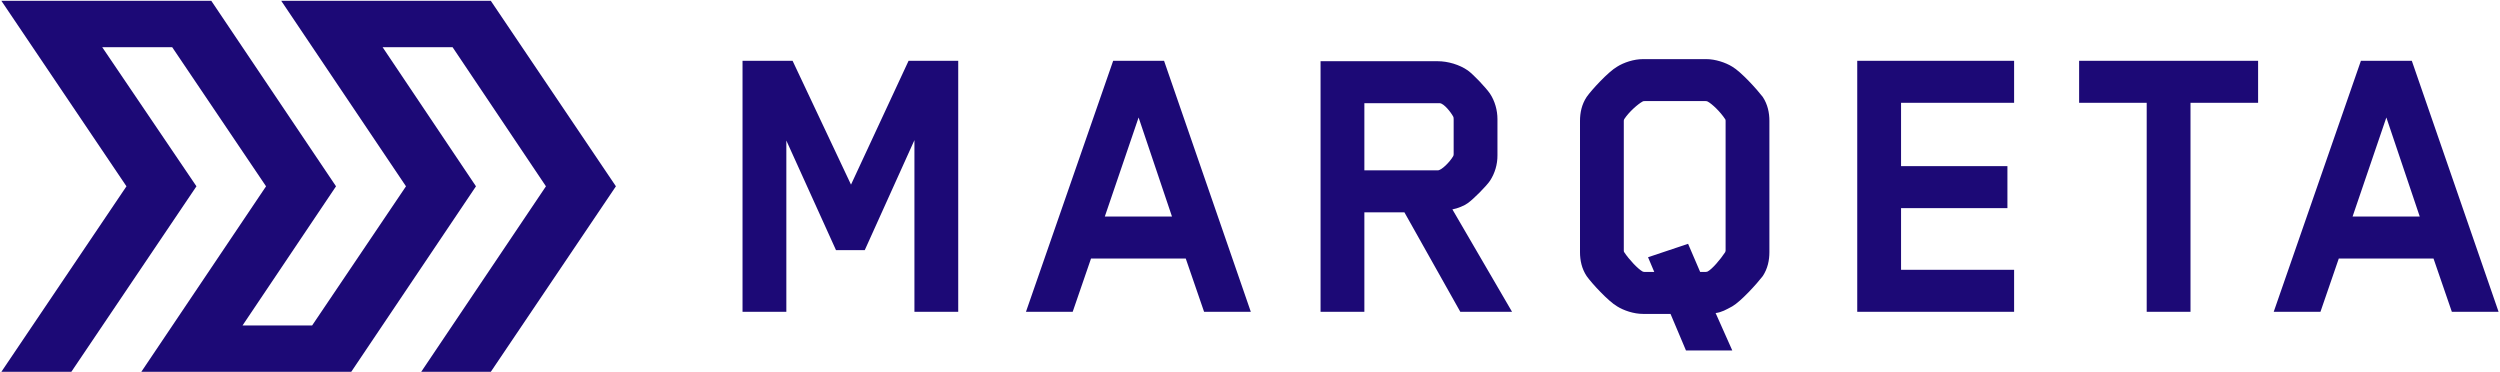
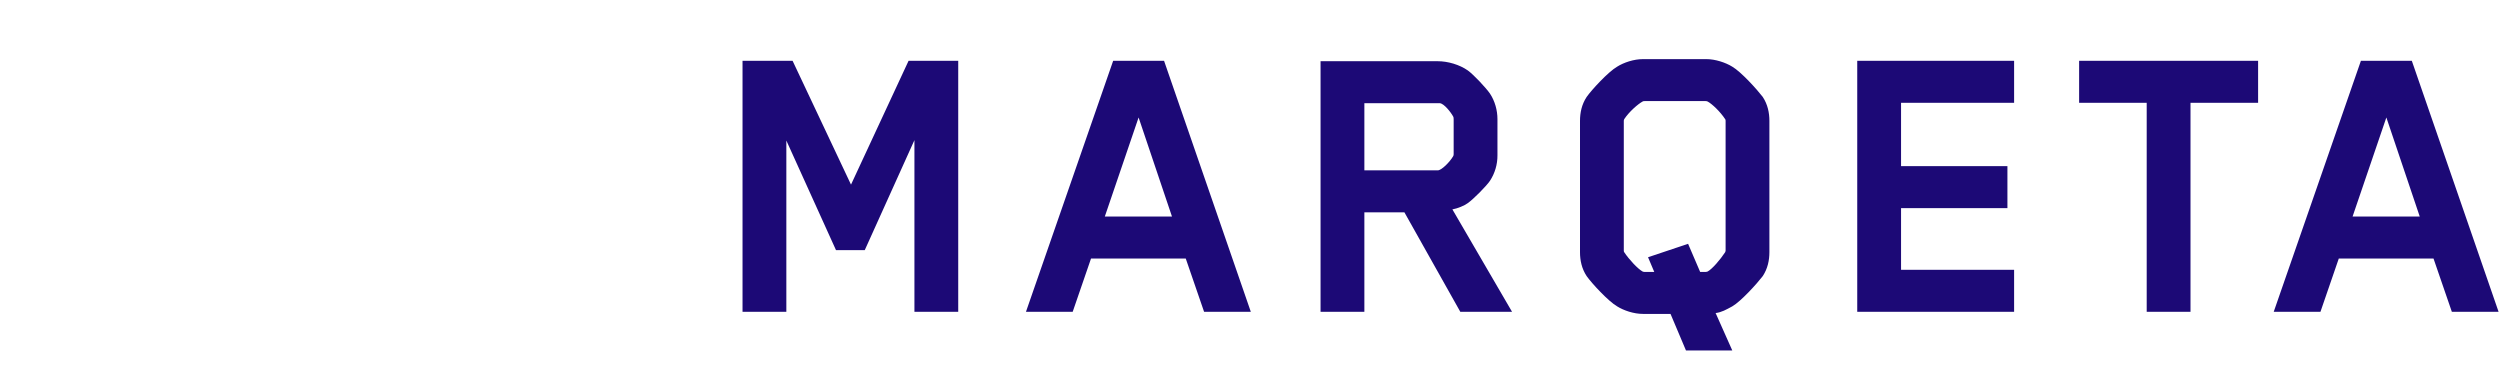
<svg xmlns="http://www.w3.org/2000/svg" version="1.2" baseProfile="tiny-ps" viewBox="0 0 1620 241" width="1620" height="241">
  <title>svg-logo-marqeta-dark-svg</title>
  <style>
		tspan { white-space:pre }
		.shp0 { fill: #1c0976 } 
	</style>
  <g id="Symbols">
    <g id="01-Navigation/Navbar/1440-Light">
      <g id="Logo">
        <path id="main-navigation__logo-text-marqeta" fill-rule="evenodd" class="shp0" d="M592.55 202.06L592.55 90.8L560.37 162.07L541.72 162.07L509.55 91.07L509.55 202.06L481.16 202.06L481.16 39.41L513.6 39.41L551.45 119.64L588.75 39.41L620.93 39.41L620.93 202.06L592.54 202.06M780.25 202.05L768.36 167.51L706.99 167.51L695.1 202.05L664.82 202.05L721.33 39.4L754.31 39.4L810.53 202.05L780.25 202.05ZM737.81 76.12L715.92 140.31L759.44 140.31L737.81 76.12ZM910.06 137.59L884.11 137.59L884.11 202.06L855.72 202.06L855.72 39.67L931.69 39.67C938.18 39.67 945.74 41.86 951.16 45.66C954.94 48.38 963.05 57.08 965.48 60.62C968.73 65.51 970.35 71.5 970.35 77.21L970.35 100.6C970.4 106.49 968.71 112.26 965.48 117.19C963.05 120.73 954.94 128.89 951.16 131.61C948.99 133.24 944.4 135.14 941.15 135.68L979.81 202.05L946.28 202.05L910.06 137.59ZM941.97 77.48C941.97 77.48 941.97 75.85 941.7 75.58C940.07 72.58 935.75 67.14 933.04 66.87L884.11 66.87L884.11 110.39L931.69 110.39C934.12 110.39 939.53 104.95 941.7 101.15C941.7 101.15 941.97 100.6 941.97 100.06L941.97 77.48ZM1111.97 203.41L1122.51 227.08L1092.5 227.08L1082.5 203.41L1064.66 203.41C1058.71 203.41 1052.22 201.23 1047.9 198.52C1042.22 195.25 1031.41 183.55 1028.16 178.93C1024.92 174.04 1023.84 168.6 1023.84 163.43L1023.84 78.3C1023.84 73.13 1024.92 67.69 1028.16 62.8C1031.41 58.17 1042.22 46.48 1047.9 43.21C1052.22 40.49 1058.71 38.31 1064.66 38.31L1105.75 38.31C1111.43 38.31 1118.19 40.5 1122.51 43.21C1128.19 46.48 1138.73 58.17 1142.25 62.79C1145.49 67.69 1146.57 73.13 1146.57 78.3L1146.57 163.43C1146.57 168.6 1145.49 174.04 1142.25 178.93C1138.74 183.55 1128.19 195.25 1122.51 198.52C1118.46 200.7 1115.75 202.32 1111.7 202.87L1111.97 203.41ZM1052.49 163.43C1055.74 168.33 1061.42 174.31 1064.39 175.94C1064.93 176.21 1065.47 176.21 1065.74 176.21L1071.96 176.21L1067.93 166.69L1093.88 157.99L1101.7 176.21L1105.21 176.21C1105.21 176.21 1106.01 176.21 1106.56 175.94C1109.53 174.31 1114.67 168.33 1117.91 163.43C1118.19 162.89 1118.19 162.34 1118.19 162.34L1118.19 78.3C1118.19 78.3 1118.19 77.48 1117.91 77.21C1114.67 72.31 1109.53 67.42 1106.57 65.79C1106.02 65.51 1105.48 65.51 1105.21 65.51L1065.74 65.51C1065.74 65.51 1064.66 65.51 1064.39 65.79C1061.41 67.42 1055.74 72.31 1052.49 77.21C1052.22 77.76 1052.22 78.3 1052.22 78.3L1052.22 162.34C1052.22 162.34 1052.22 163.16 1052.49 163.43ZM1203.49 202.06L1203.49 39.41L1305.14 39.41L1305.14 66.6L1231.88 66.6L1231.88 107.67L1300.81 107.67L1300.81 134.87L1231.88 134.87L1231.88 174.85L1305.14 174.85L1305.14 202.06L1203.49 202.06ZM1419.45 66.6L1419.45 202.05L1391.06 202.05L1391.06 66.6L1347.27 66.6L1347.27 39.4L1463.25 39.4L1463.25 66.6L1419.45 66.6ZM1588.8 202.05L1576.91 167.51L1515.54 167.51L1503.65 202.05L1473.37 202.05L1529.87 39.4L1562.86 39.4L1619.08 202.05L1588.8 202.05ZM1546.36 76.12L1524.47 140.31L1567.99 140.31L1546.36 76.12Z" />
-         <path id="main-navigation__logo-chevron" class="shp0" d="M0.88 0.52L81.95 120.73L0.88 240.94L46.22 240.94L127.3 120.73L66.23 30.57L111.57 30.57L172.4 120.73L91.57 240.94L227.6 240.94L308.43 120.73L247.92 30.57L293.26 30.57L353.77 120.73L272.94 240.94L318.04 240.94L399.11 120.72L318.04 0.52L182.23 0.52L263.08 120.73L202.26 210.9L157.16 210.9L217.74 120.73L136.91 0.52L0.88 0.52" />
      </g>
    </g>
  </g>
</svg>